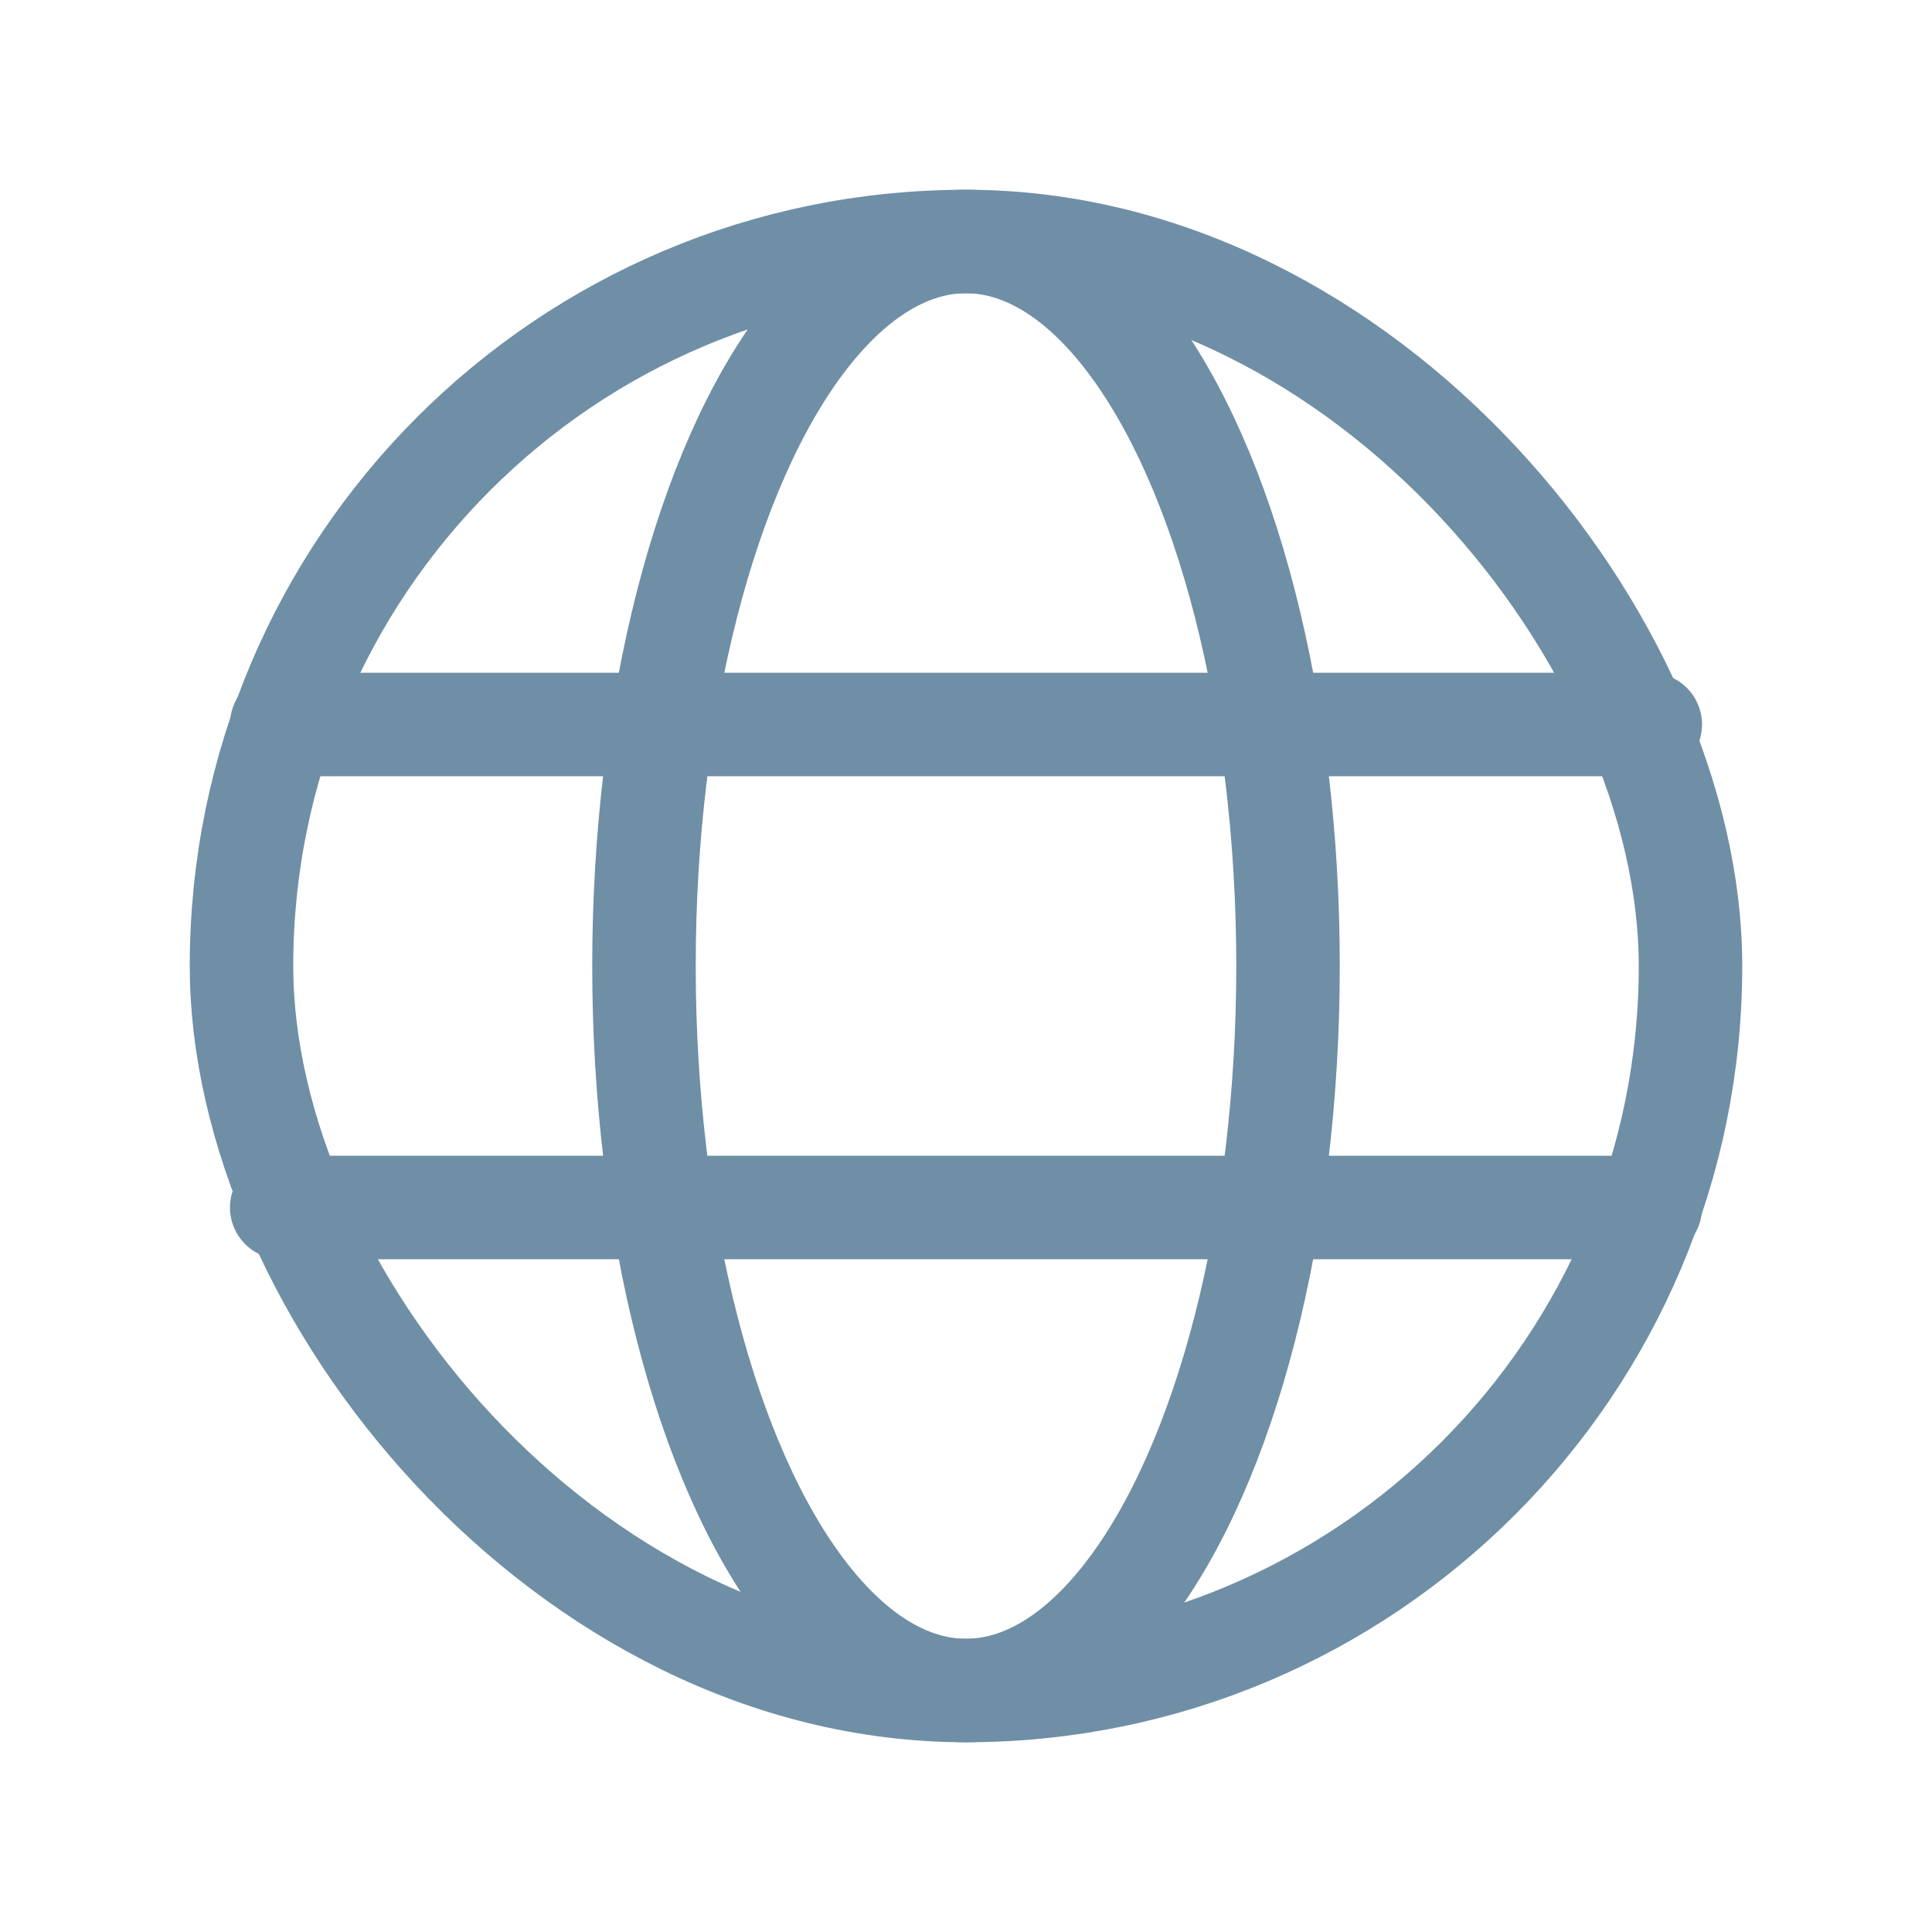
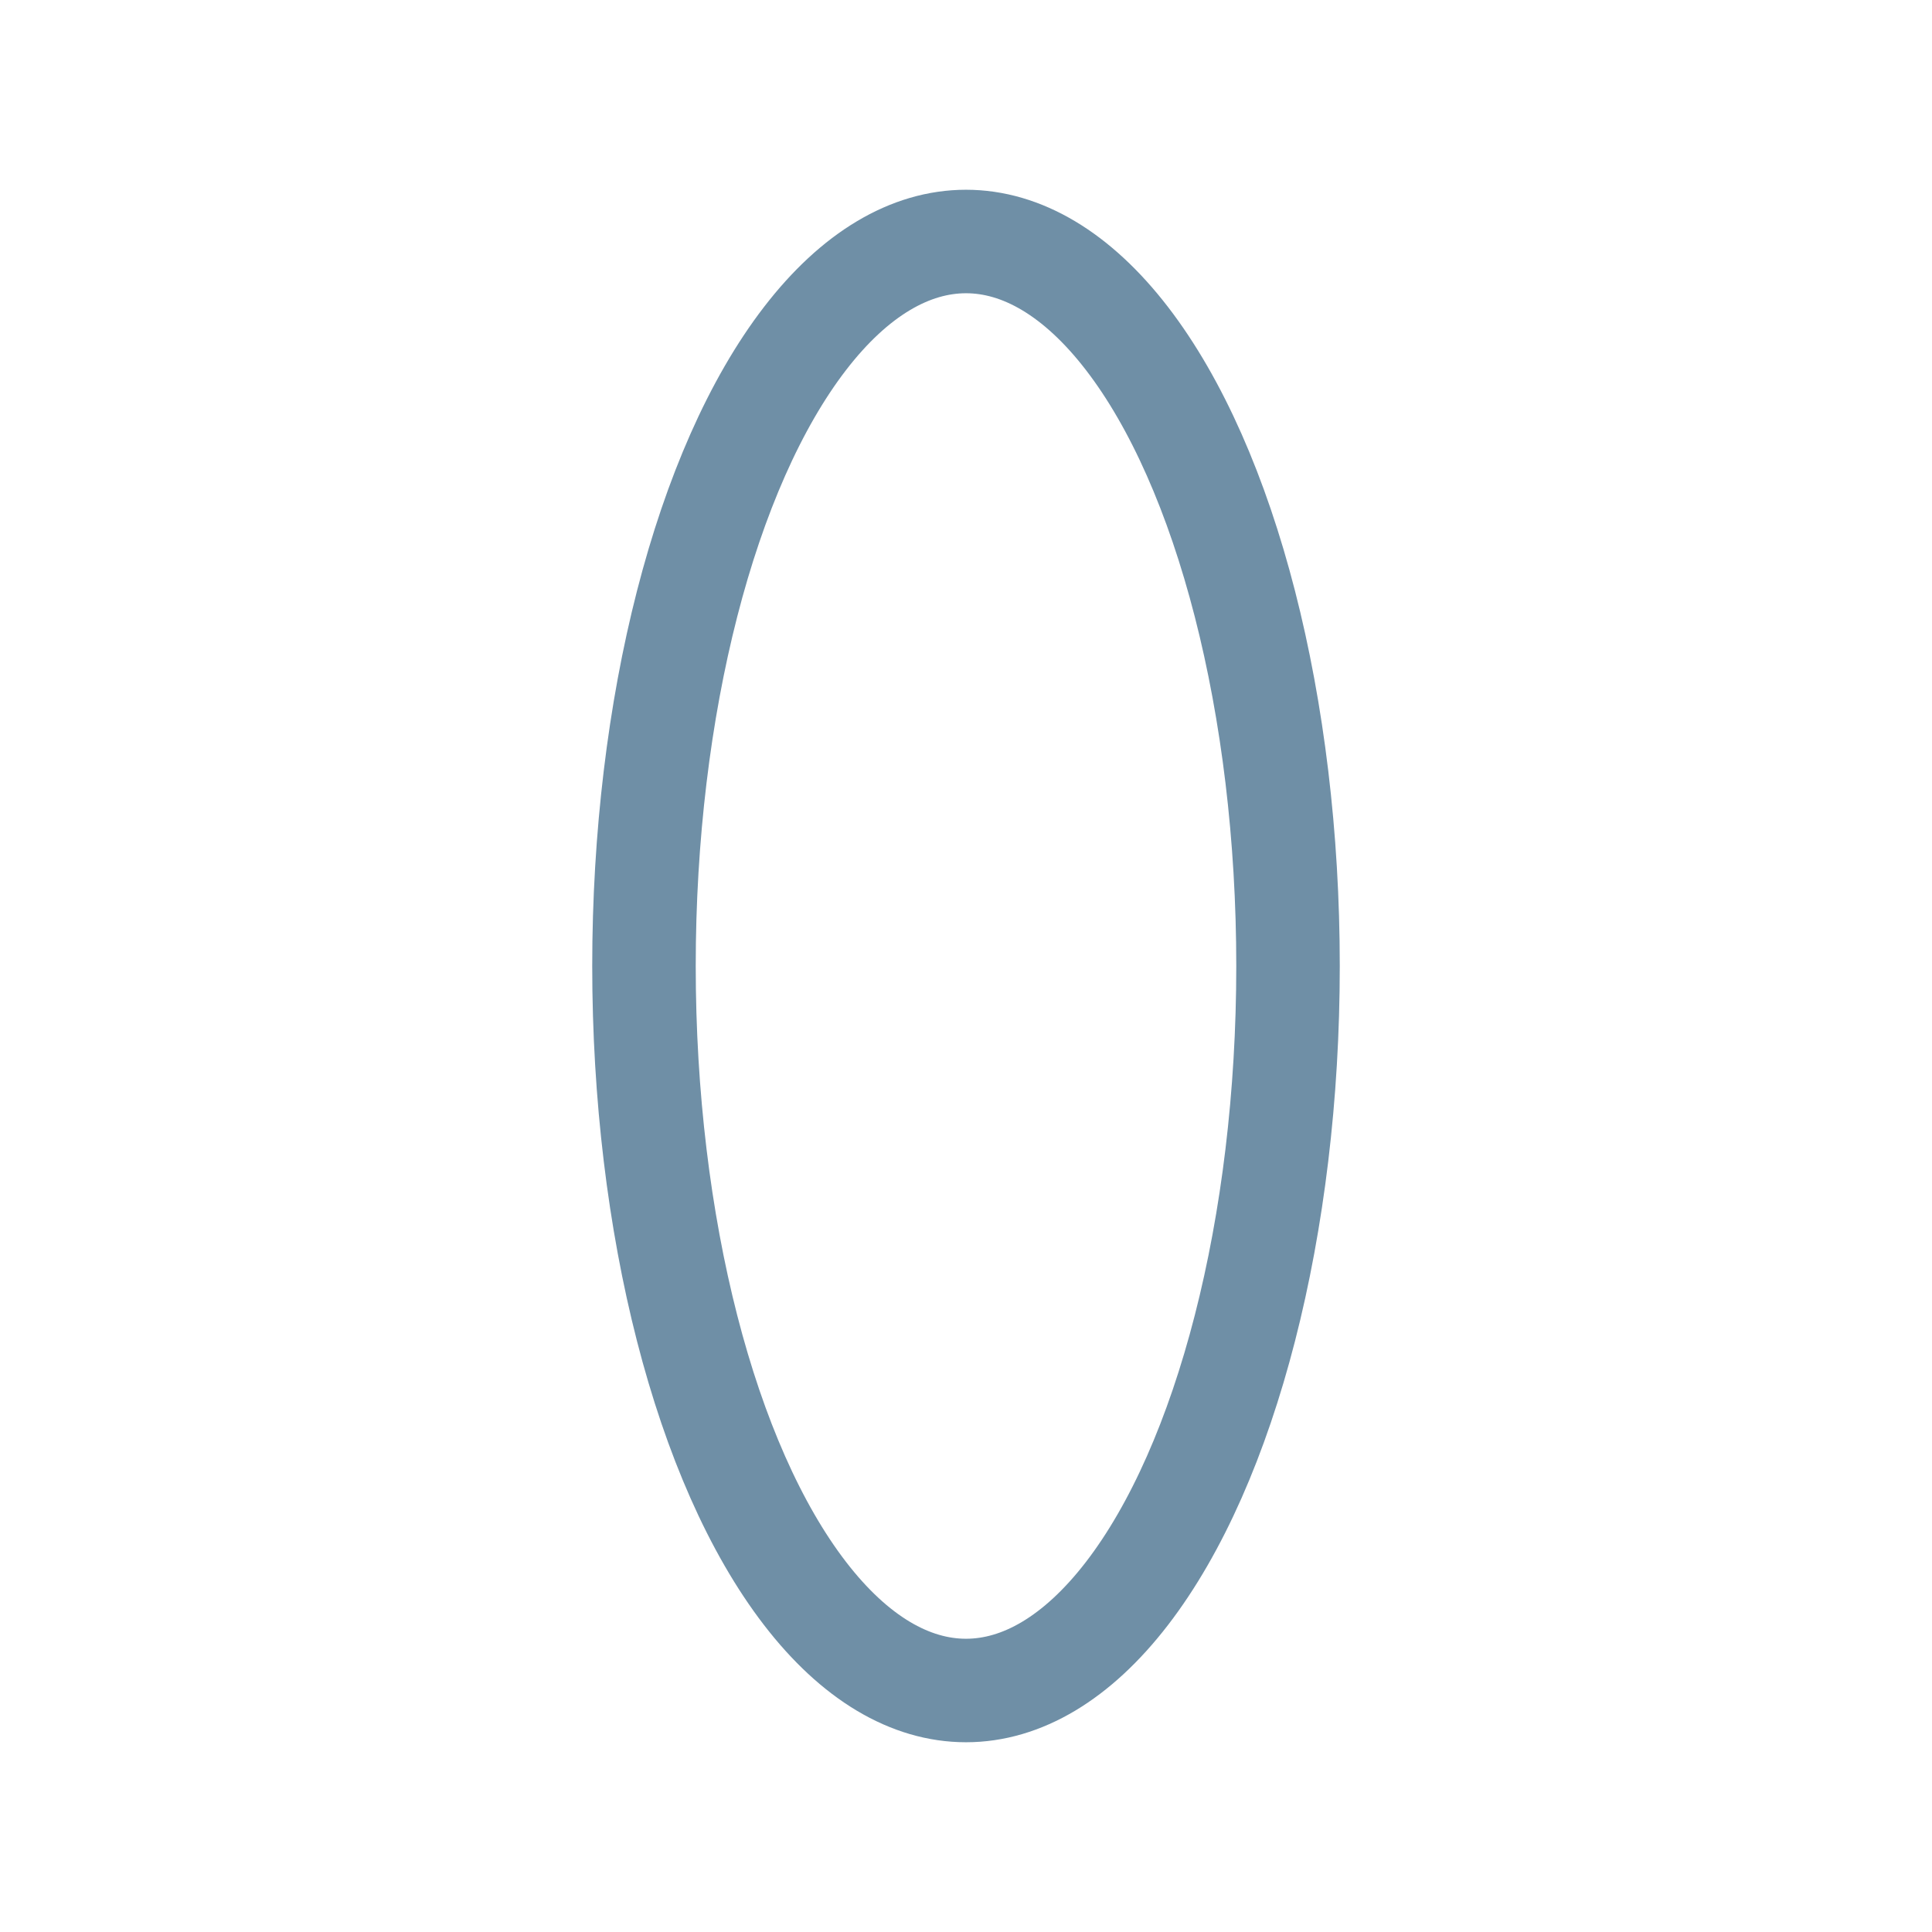
<svg xmlns="http://www.w3.org/2000/svg" width="28" height="28" viewBox="0 0 28 28" fill="none">
  <ellipse cx="14" cy="14" rx="4.667" ry="10.5" stroke="#6F8FA6" stroke-width="1.5" stroke-linecap="round" stroke-linejoin="round" />
-   <path d="M23.917 10.5H4.083" stroke="#6F8FA6" stroke-width="1.5" stroke-linecap="round" stroke-linejoin="round" />
-   <rect x="3.5" y="3.5" width="21" height="21" rx="10.5" stroke="#6F8FA6" stroke-width="1.5" stroke-linecap="round" stroke-linejoin="round" />
-   <path d="M23.917 17.5H4.083" stroke="#6F8FA6" stroke-width="1.5" stroke-linecap="round" stroke-linejoin="round" />
</svg>